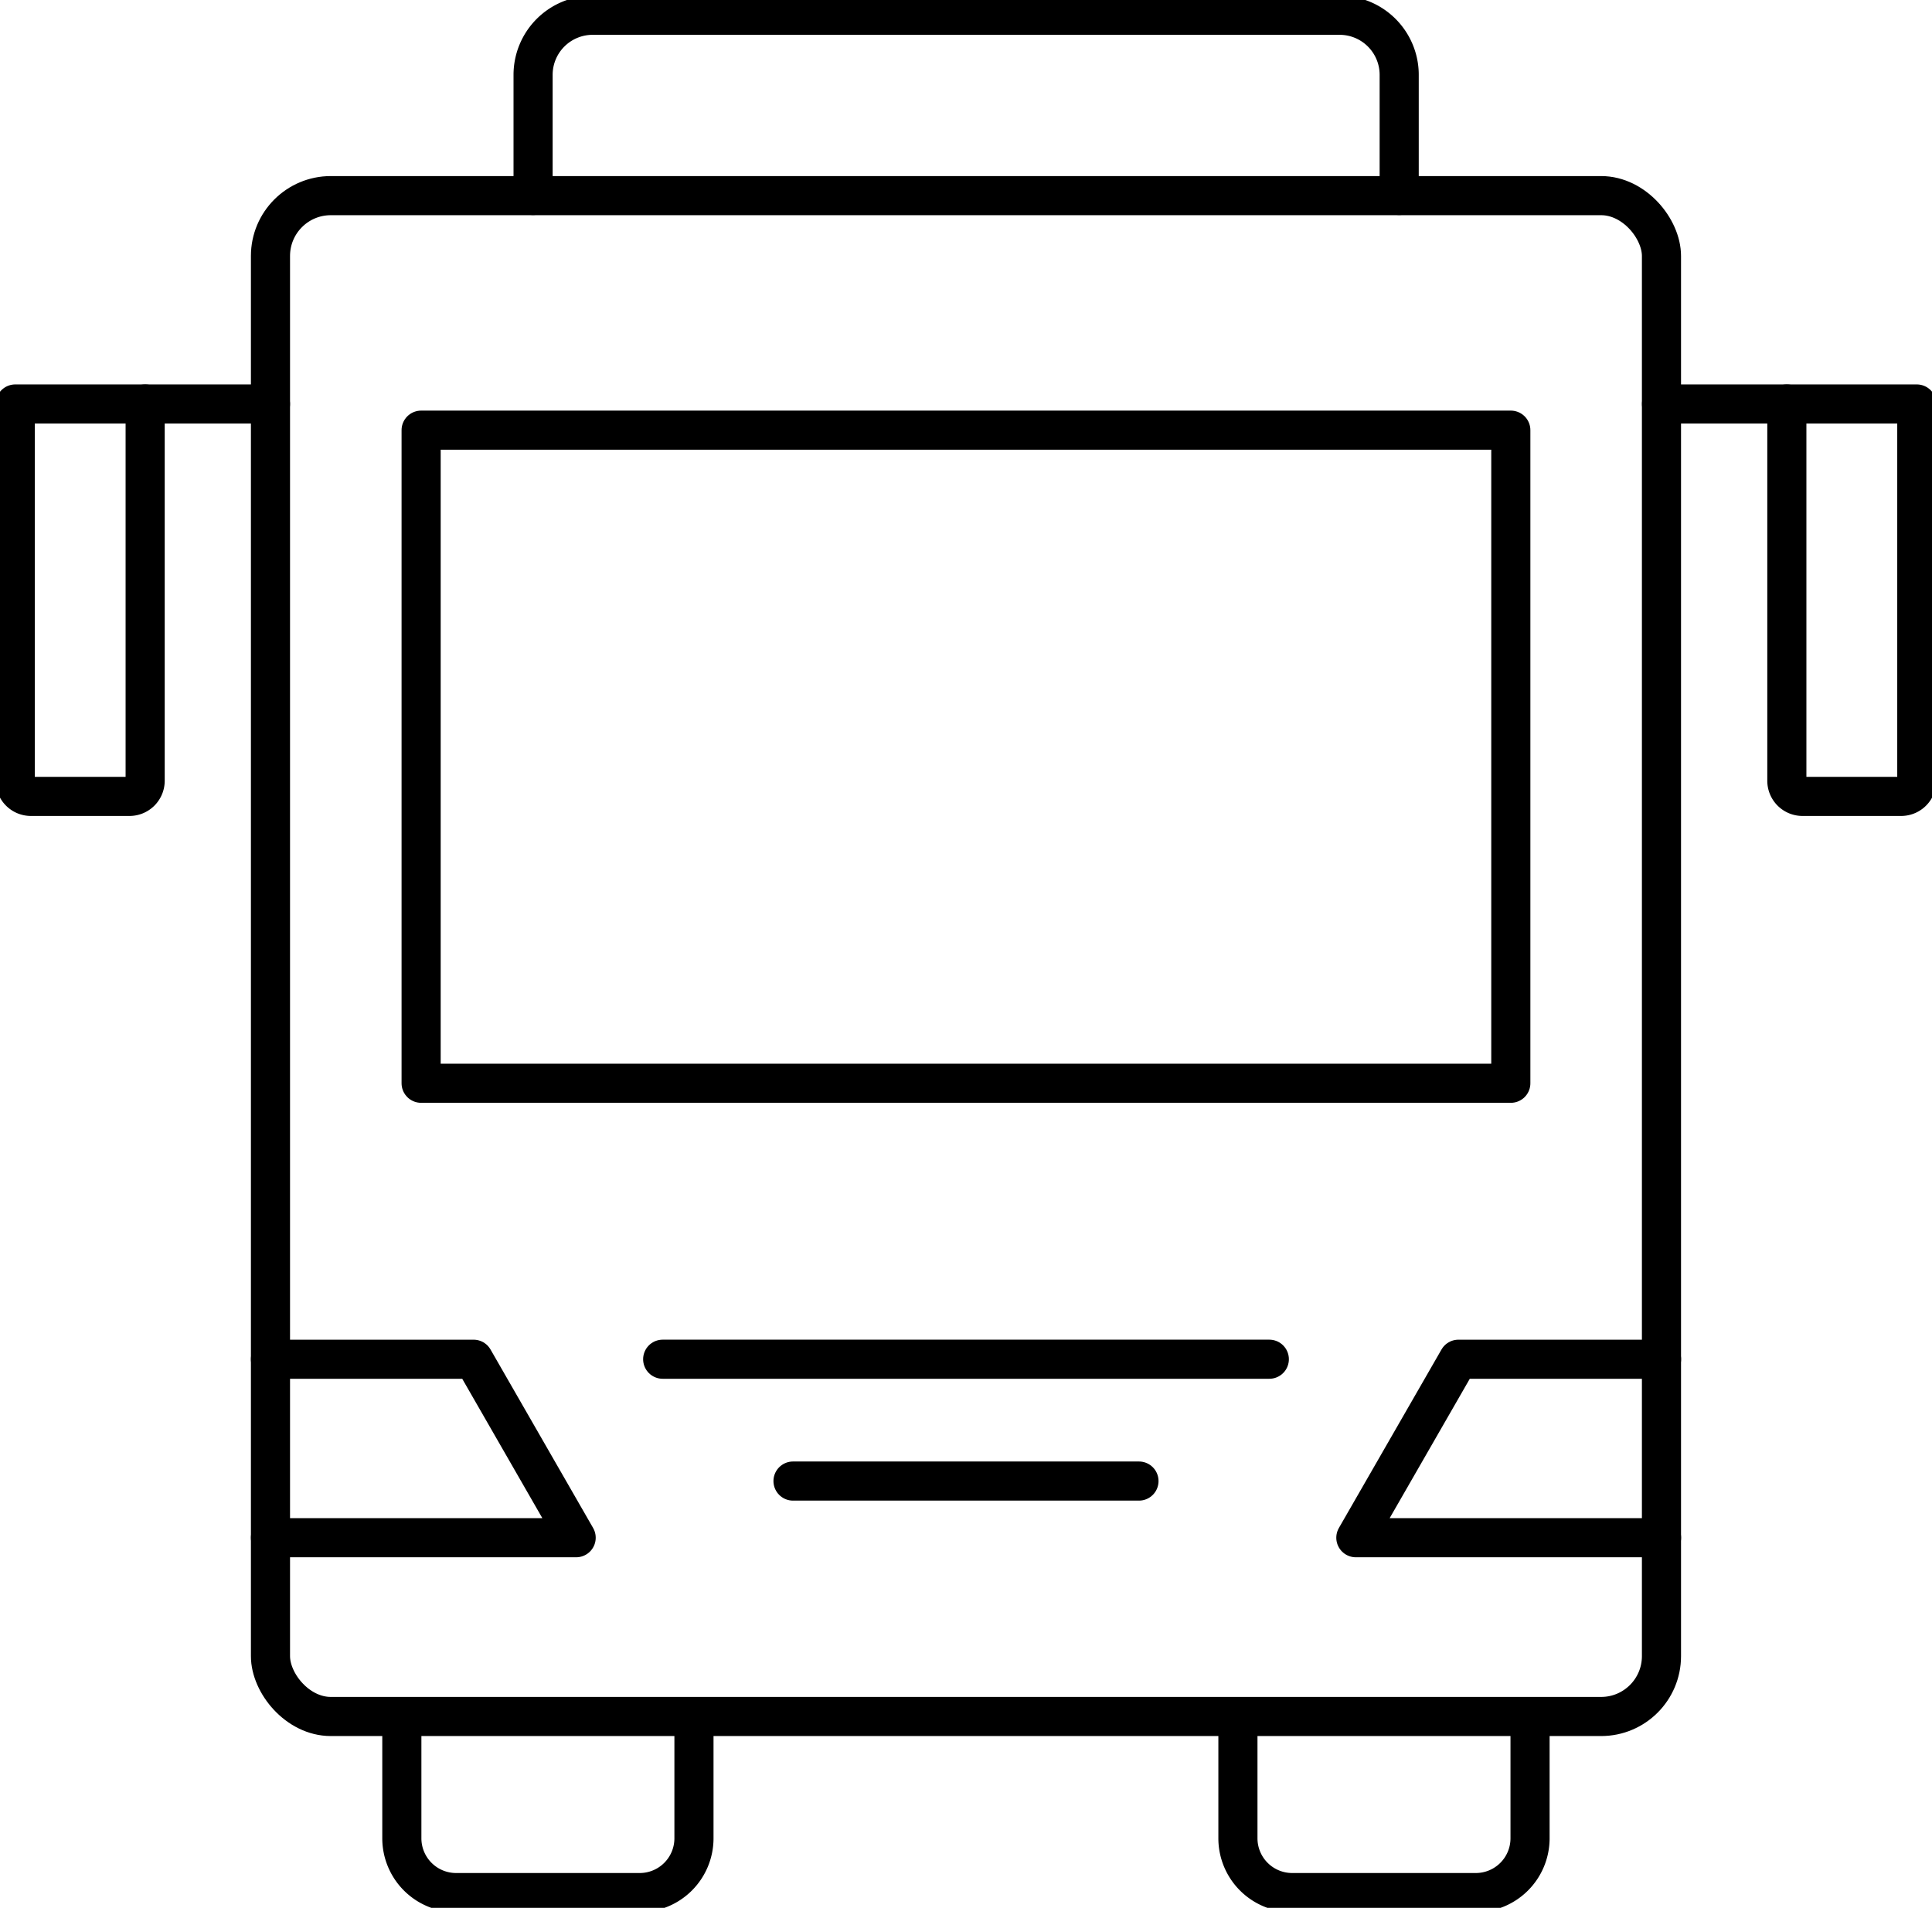
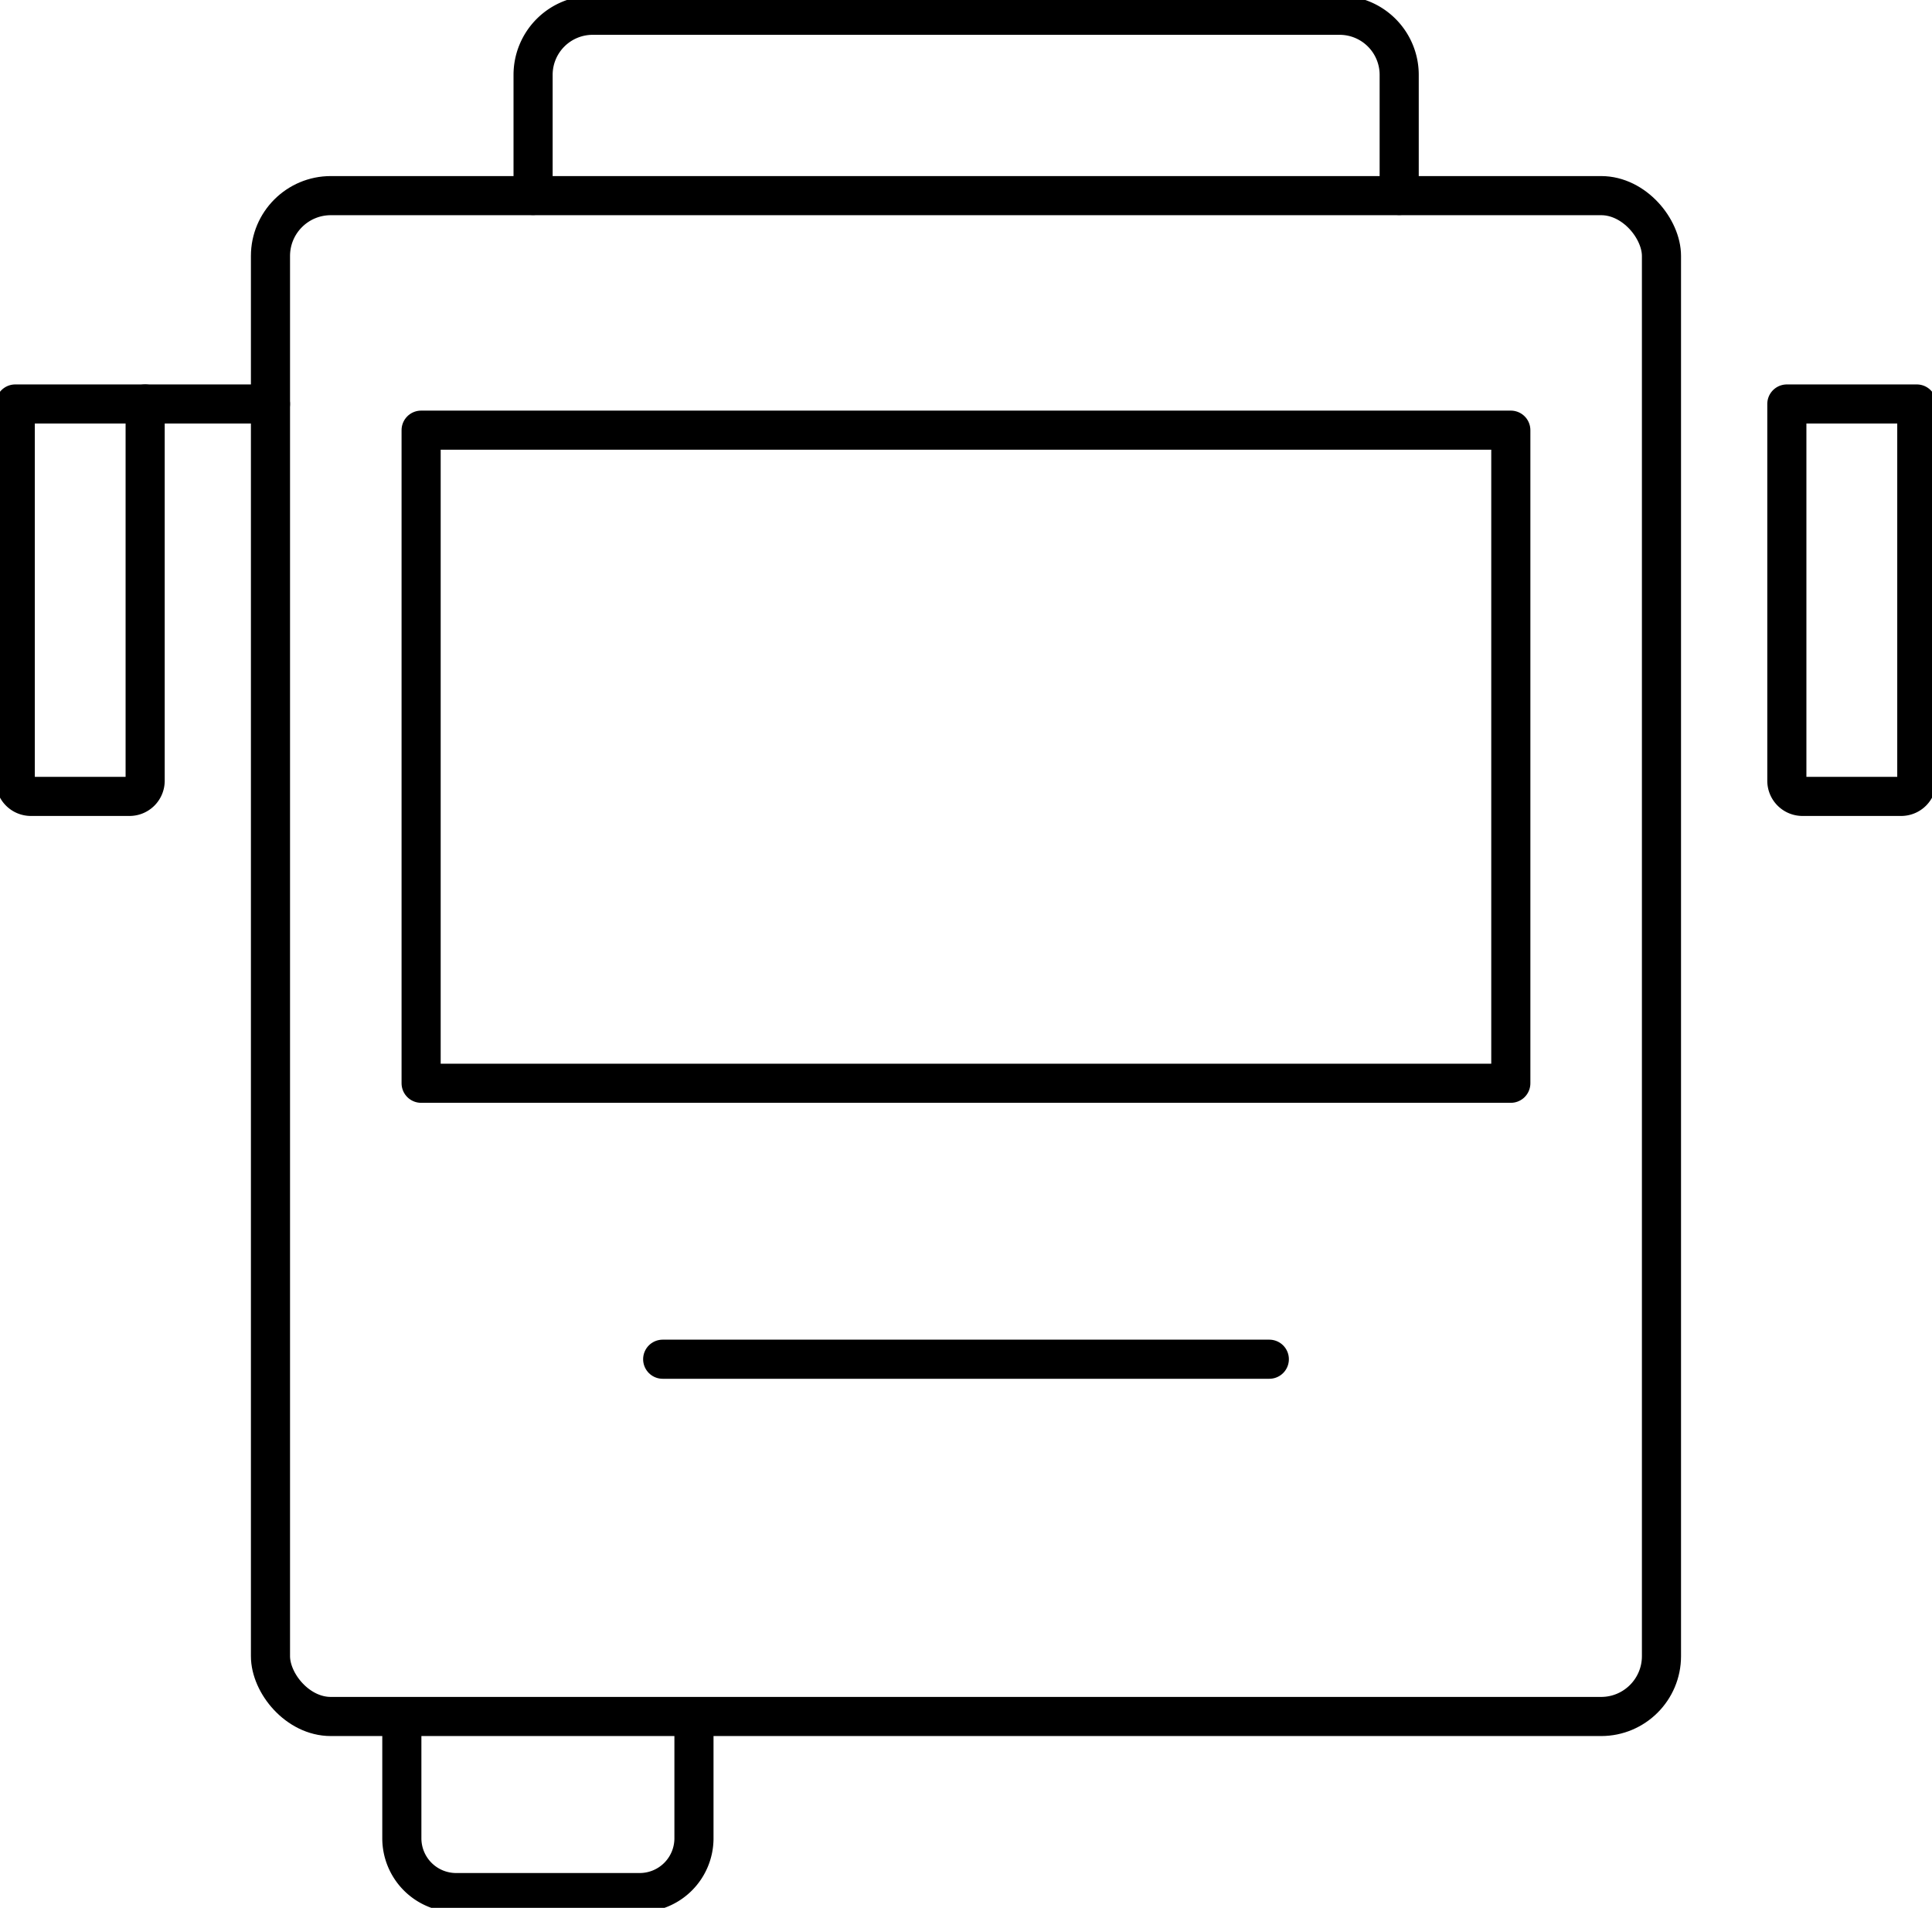
<svg xmlns="http://www.w3.org/2000/svg" width="98.774" height="97.541" viewBox="0 0 98.774 97.541">
  <defs>
    <clipPath id="clip-path">
      <rect id="Rectángulo_383" data-name="Rectángulo 383" width="98.774" height="97.541" fill="none" stroke="#000" stroke-width="2" />
    </clipPath>
  </defs>
  <g id="Grupo_830" data-name="Grupo 830" transform="translate(-851 -2166)">
    <g id="Grupo_829" data-name="Grupo 829" transform="translate(851 2166)">
      <g id="Grupo_828" data-name="Grupo 828" clip-path="url(#clip-path)">
        <rect id="Rectángulo_381" data-name="Rectángulo 381" width="71.115" height="77.756" rx="3.085" transform="translate(13.828 10.002)" fill="none" stroke="#000" stroke-linecap="round" stroke-linejoin="round" stroke-width="2" />
        <rect id="Rectángulo_382" data-name="Rectángulo 382" width="55.711" height="33.39" transform="translate(21.53 21.993)" fill="none" stroke="#000" stroke-linecap="round" stroke-linejoin="round" stroke-width="2" />
-         <path id="Trazado_3542" data-name="Trazado 3542" d="M26.588,142.743H42.216l-5.245-9.125H26.588" transform="translate(-12.76 -64.125)" fill="none" stroke="#000" stroke-linecap="round" stroke-linejoin="round" stroke-width="2" />
-         <path id="Trazado_3543" data-name="Trazado 3543" d="M148.91,142.743H133.282l5.246-9.125H148.91" transform="translate(-63.964 -64.125)" fill="none" stroke="#000" stroke-linecap="round" stroke-linejoin="round" stroke-width="2" />
        <path id="Trazado_3544" data-name="Trazado 3544" d="M54.437,168.752v6.22a2.775,2.775,0,0,1-2.776,2.776H42.278a2.776,2.776,0,0,1-2.776-2.776v-6.22" transform="translate(-18.958 -80.987)" fill="none" stroke="#000" stroke-linecap="round" stroke-linejoin="round" stroke-width="2" />
-         <path id="Trazado_3545" data-name="Trazado 3545" d="M136.625,168.752v6.22a2.775,2.775,0,0,1-2.776,2.776h-9.383a2.776,2.776,0,0,1-2.776-2.776v-6.22" transform="translate(-58.401 -80.987)" fill="none" stroke="#000" stroke-linecap="round" stroke-linejoin="round" stroke-width="2" />
        <path id="Trazado_3546" data-name="Trazado 3546" d="M52.4,10.712V4.547A3.047,3.047,0,0,1,55.444,1.5H93.633a3.047,3.047,0,0,1,3.047,3.047v6.165" transform="translate(-25.146 -0.72)" fill="none" stroke="#000" stroke-linecap="round" stroke-linejoin="round" stroke-width="2" />
        <path id="Trazado_3547" data-name="Trazado 3547" d="M7.344,59.777H2.3a.8.8,0,0,1-.8-.8V39.715H8.141V58.98A.8.8,0,0,1,7.344,59.777Z" transform="translate(-0.72 -19.06)" fill="none" stroke="#000" stroke-linecap="round" stroke-linejoin="round" stroke-width="2" />
        <line id="Línea_107" data-name="Línea 107" x2="6.406" transform="translate(7.421 20.655)" fill="none" stroke="#000" stroke-linecap="round" stroke-linejoin="round" stroke-width="2" />
-         <path id="Trazado_3548" data-name="Trazado 3548" d="M176.447,59.777h5.047a.8.8,0,0,0,.8-.8V39.715H175.65V58.98A.8.8,0,0,0,176.447,59.777Z" transform="translate(-84.297 -19.06)" fill="none" stroke="#000" stroke-linecap="round" stroke-linejoin="round" stroke-width="2" />
-         <line id="Línea_108" data-name="Línea 108" x1="6.406" transform="translate(84.946 20.655)" fill="none" stroke="#000" stroke-linecap="round" stroke-linejoin="round" stroke-width="2" />
+         <path id="Trazado_3548" data-name="Trazado 3548" d="M176.447,59.777h5.047a.8.8,0,0,0,.8-.8V39.715H175.65V58.98A.8.8,0,0,0,176.447,59.777" transform="translate(-84.297 -19.06)" fill="none" stroke="#000" stroke-linecap="round" stroke-linejoin="round" stroke-width="2" />
        <line id="Línea_109" data-name="Línea 109" x2="31.014" transform="translate(33.88 69.492)" fill="none" stroke="#000" stroke-linecap="round" stroke-linejoin="round" stroke-width="2" />
-         <line id="Línea_110" data-name="Línea 110" x2="17.687" transform="translate(40.543 75.721)" fill="none" stroke="#000" stroke-linecap="round" stroke-linejoin="round" stroke-width="2" />
      </g>
    </g>
  </g>
</svg>